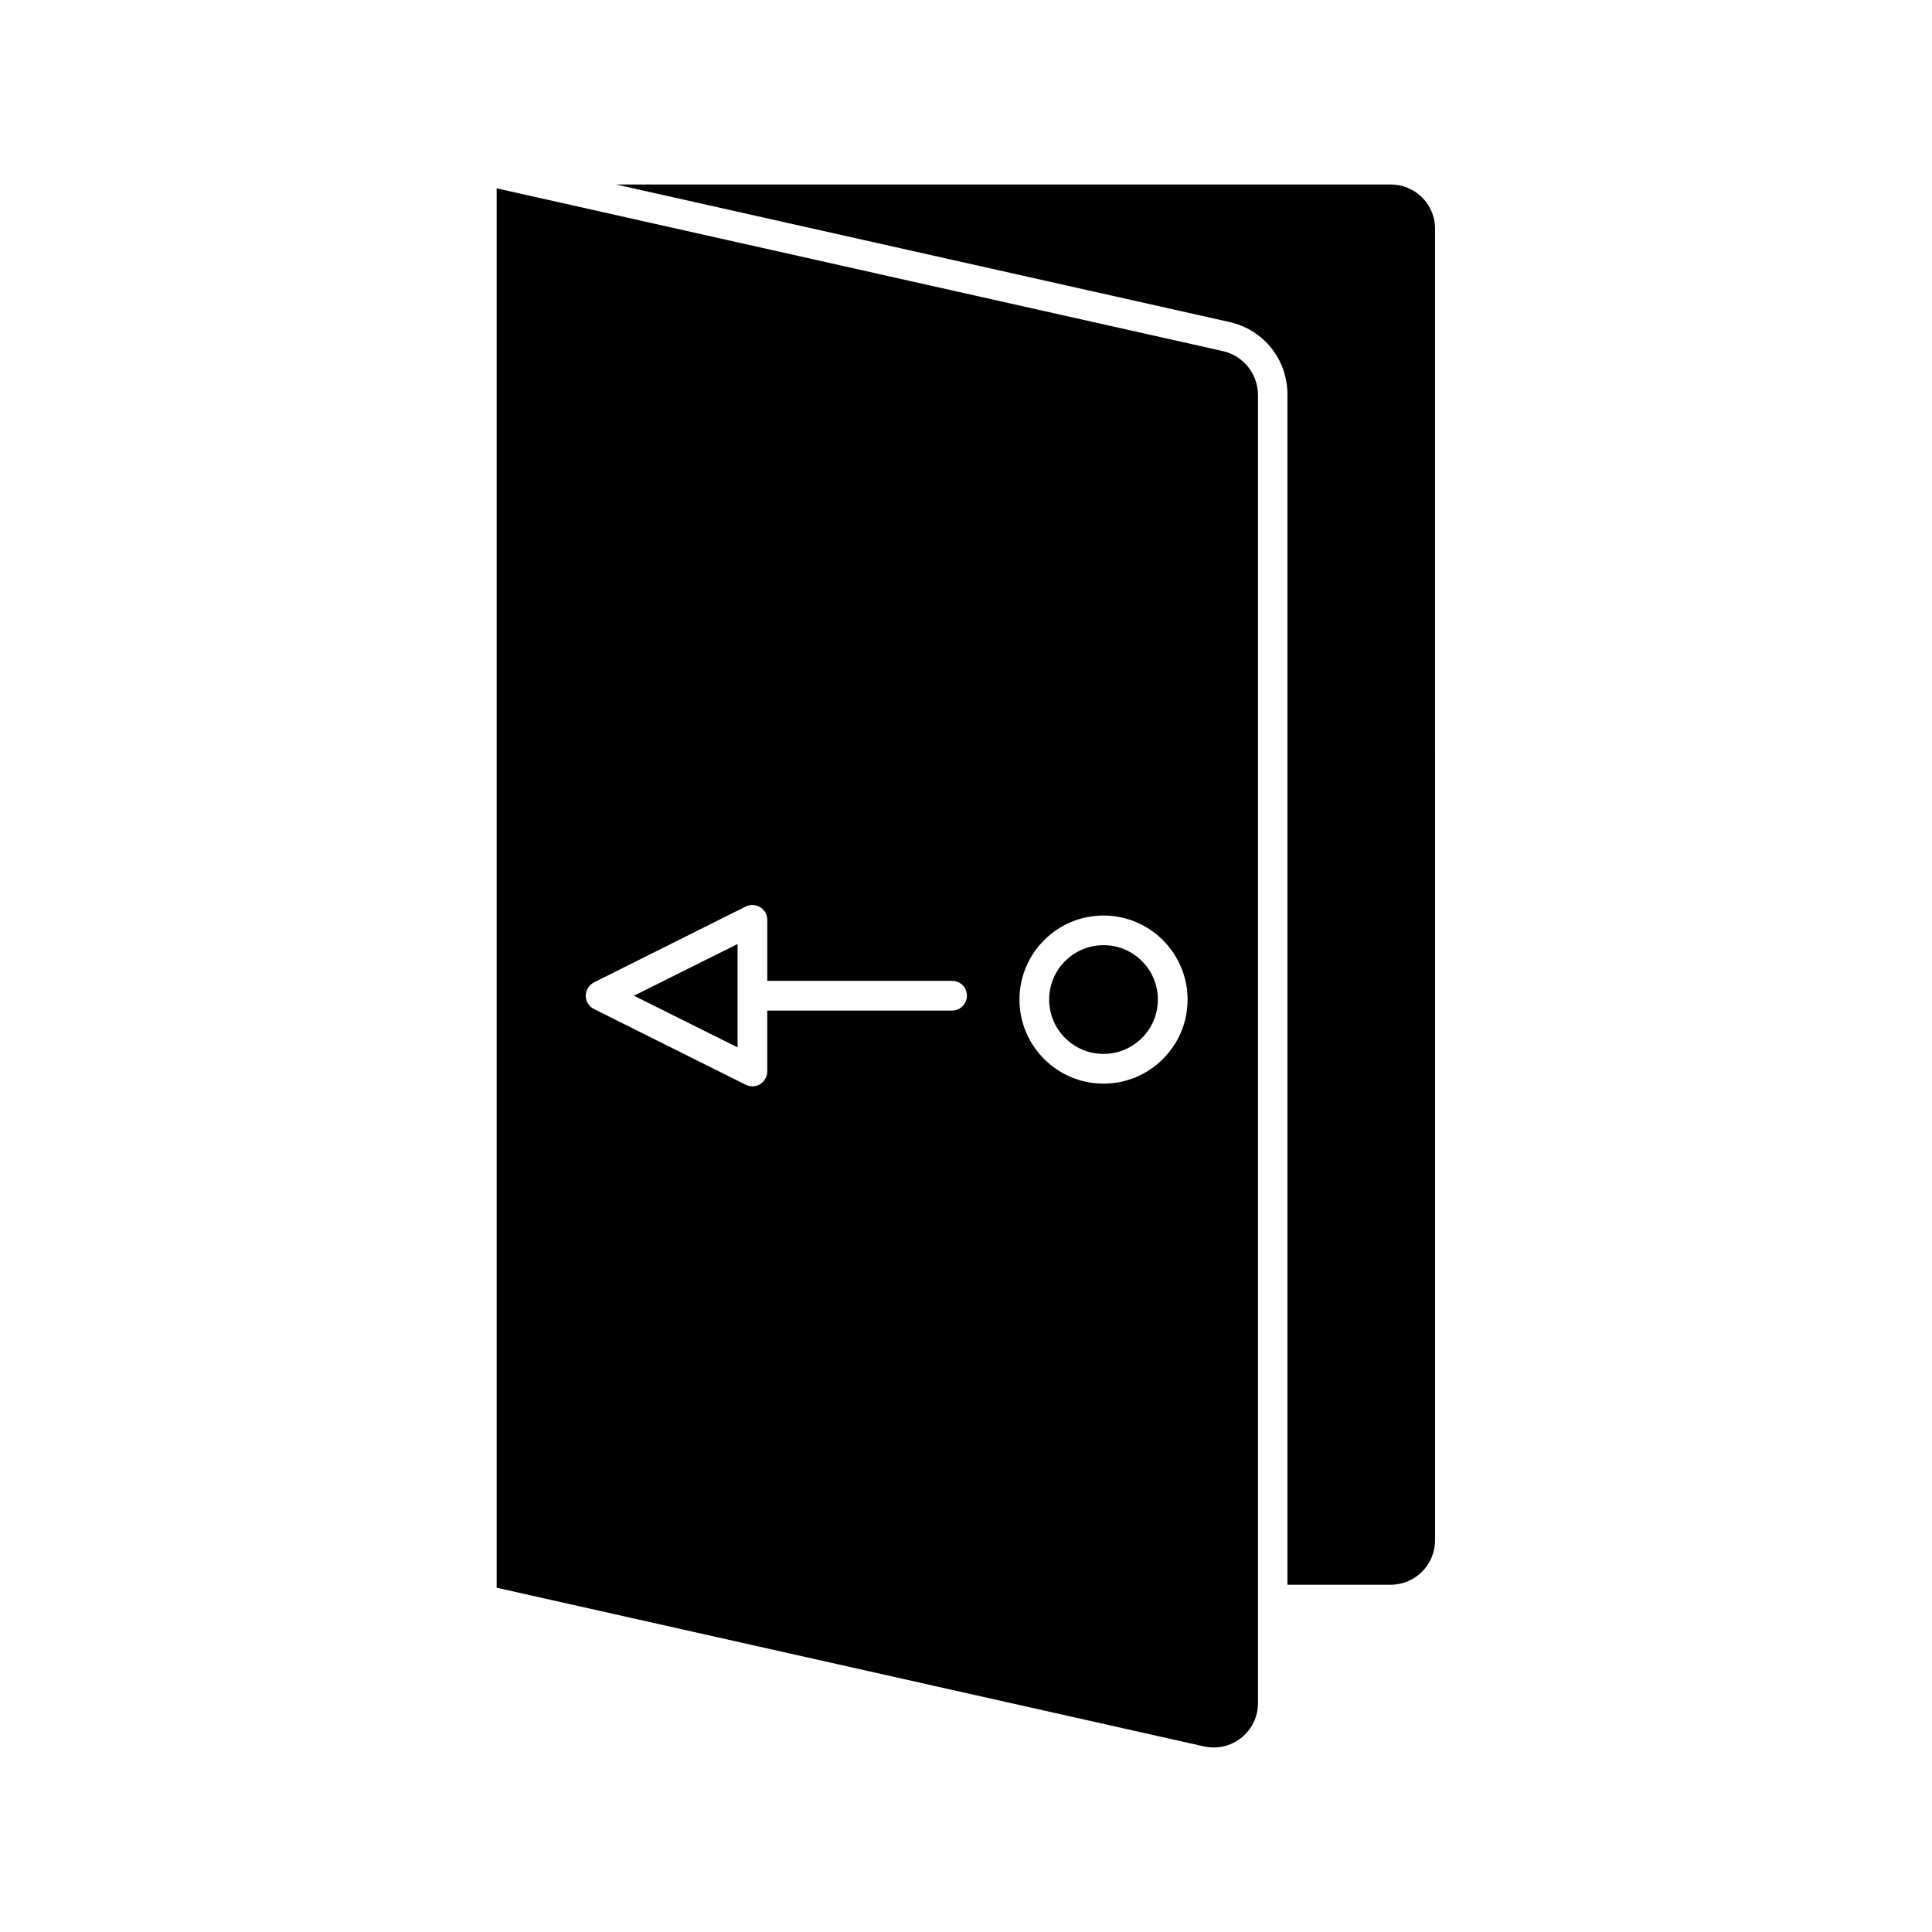
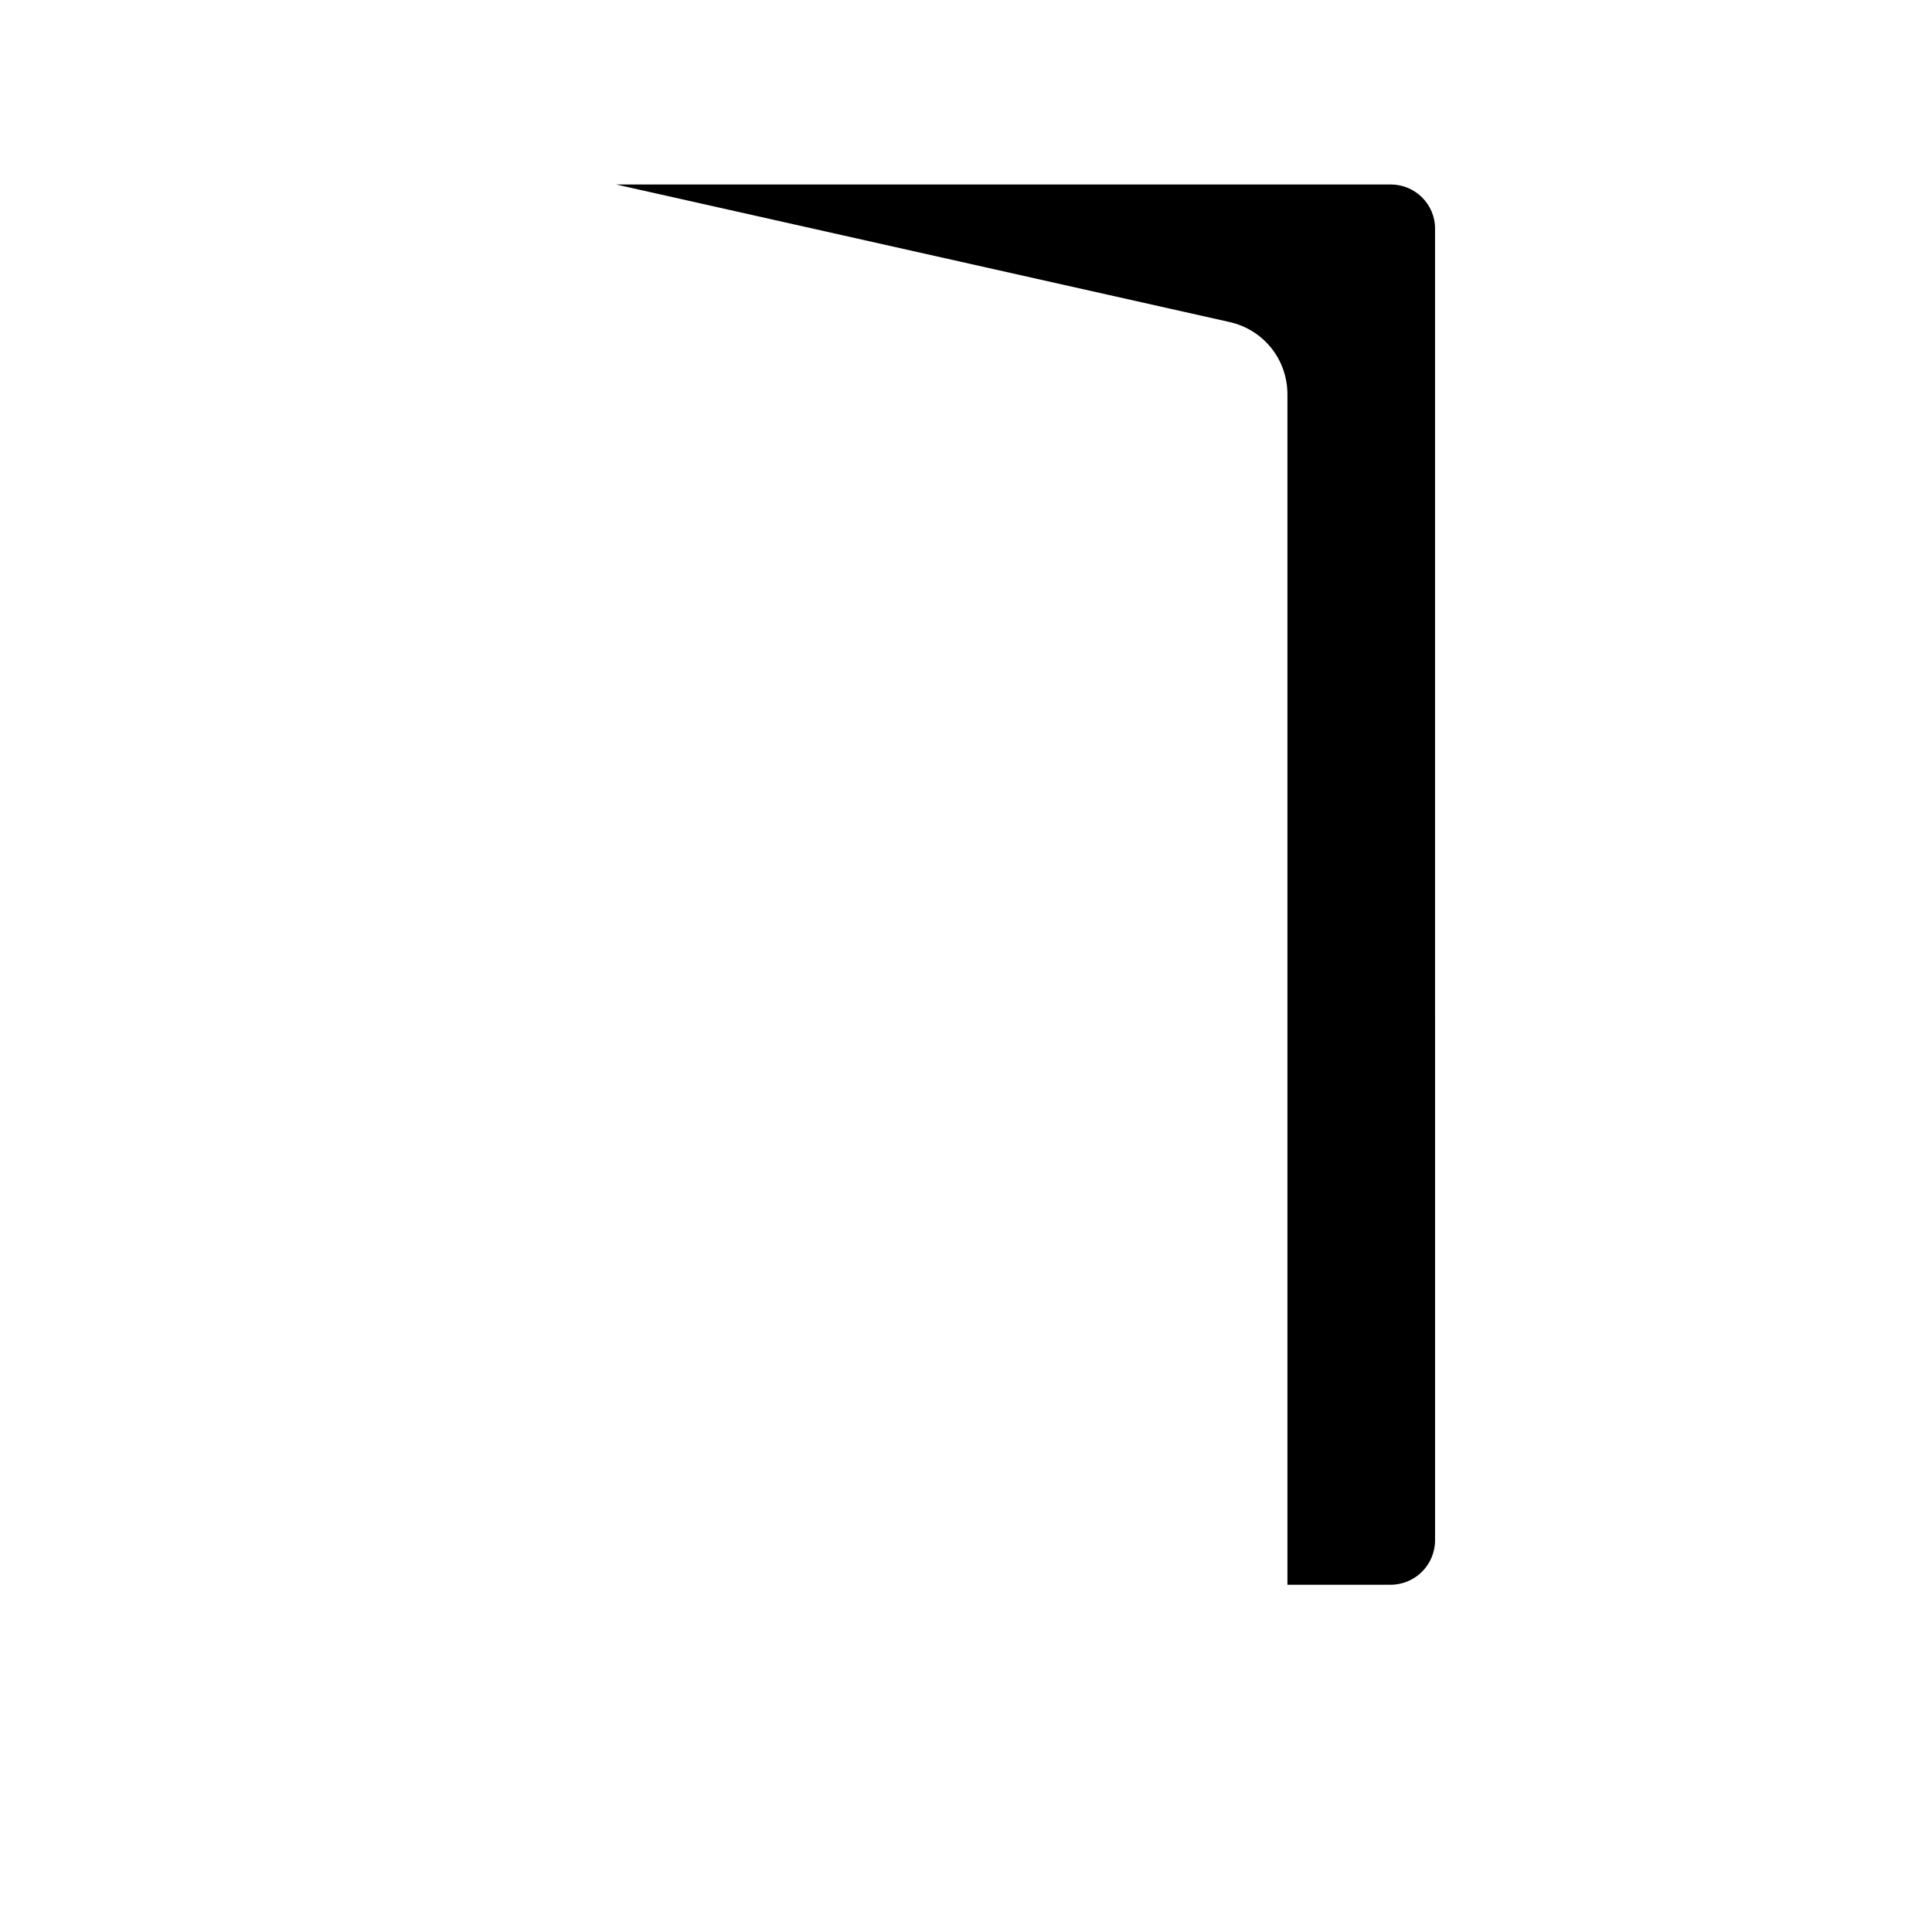
<svg xmlns="http://www.w3.org/2000/svg" fill="#000000" width="800px" height="800px" version="1.1" viewBox="144 144 512 512">
  <g>
-     <path d="m339.46 421.57v-27.395l-27.473 13.699z" />
-     <path d="m450.85 408.89c0 7.957-6.449 14.406-14.406 14.406-7.957 0-14.406-6.449-14.406-14.406s6.449-14.406 14.406-14.406c7.957 0 14.406 6.449 14.406 14.406" />
    <path d="m512.57 192.89h-205.3l162.56 36.449c9.055 2.047 15.352 9.918 15.352 19.207v315.43h27.316c6.535 0 11.809-5.273 11.809-11.809l-0.004-347.47c0.078-6.535-5.273-11.809-11.727-11.809z" />
-     <path d="m468.09 237.05-192.47-43.137v370.85l187.36 42.035c3.543 0.789 7.164 0 9.996-2.281 2.832-2.281 4.41-5.59 4.41-9.211v-27.316l-0.004-319.37c-0.078-5.59-3.856-10.312-9.289-11.574zm-71.793 174.76h-48.965v16.137c0 1.34-0.707 2.598-1.891 3.387-0.629 0.395-1.34 0.551-2.047 0.551-0.629 0-1.18-0.156-1.73-0.395l-40.227-20.074c-1.34-0.629-2.203-2.047-2.203-3.543 0-1.496 0.867-2.832 2.203-3.543l40.152-20.07c1.18-0.629 2.676-0.551 3.856 0.156 1.18 0.707 1.891 1.969 1.891 3.387v16.137h48.965c2.203 0 3.938 1.73 3.938 3.938-0.004 2.203-1.812 3.934-3.941 3.934zm40.148 19.367c-12.281 0-22.277-9.996-22.277-22.277s9.996-22.277 22.277-22.277 22.277 9.996 22.277 22.277-9.996 22.277-22.277 22.277z" />
  </g>
</svg>